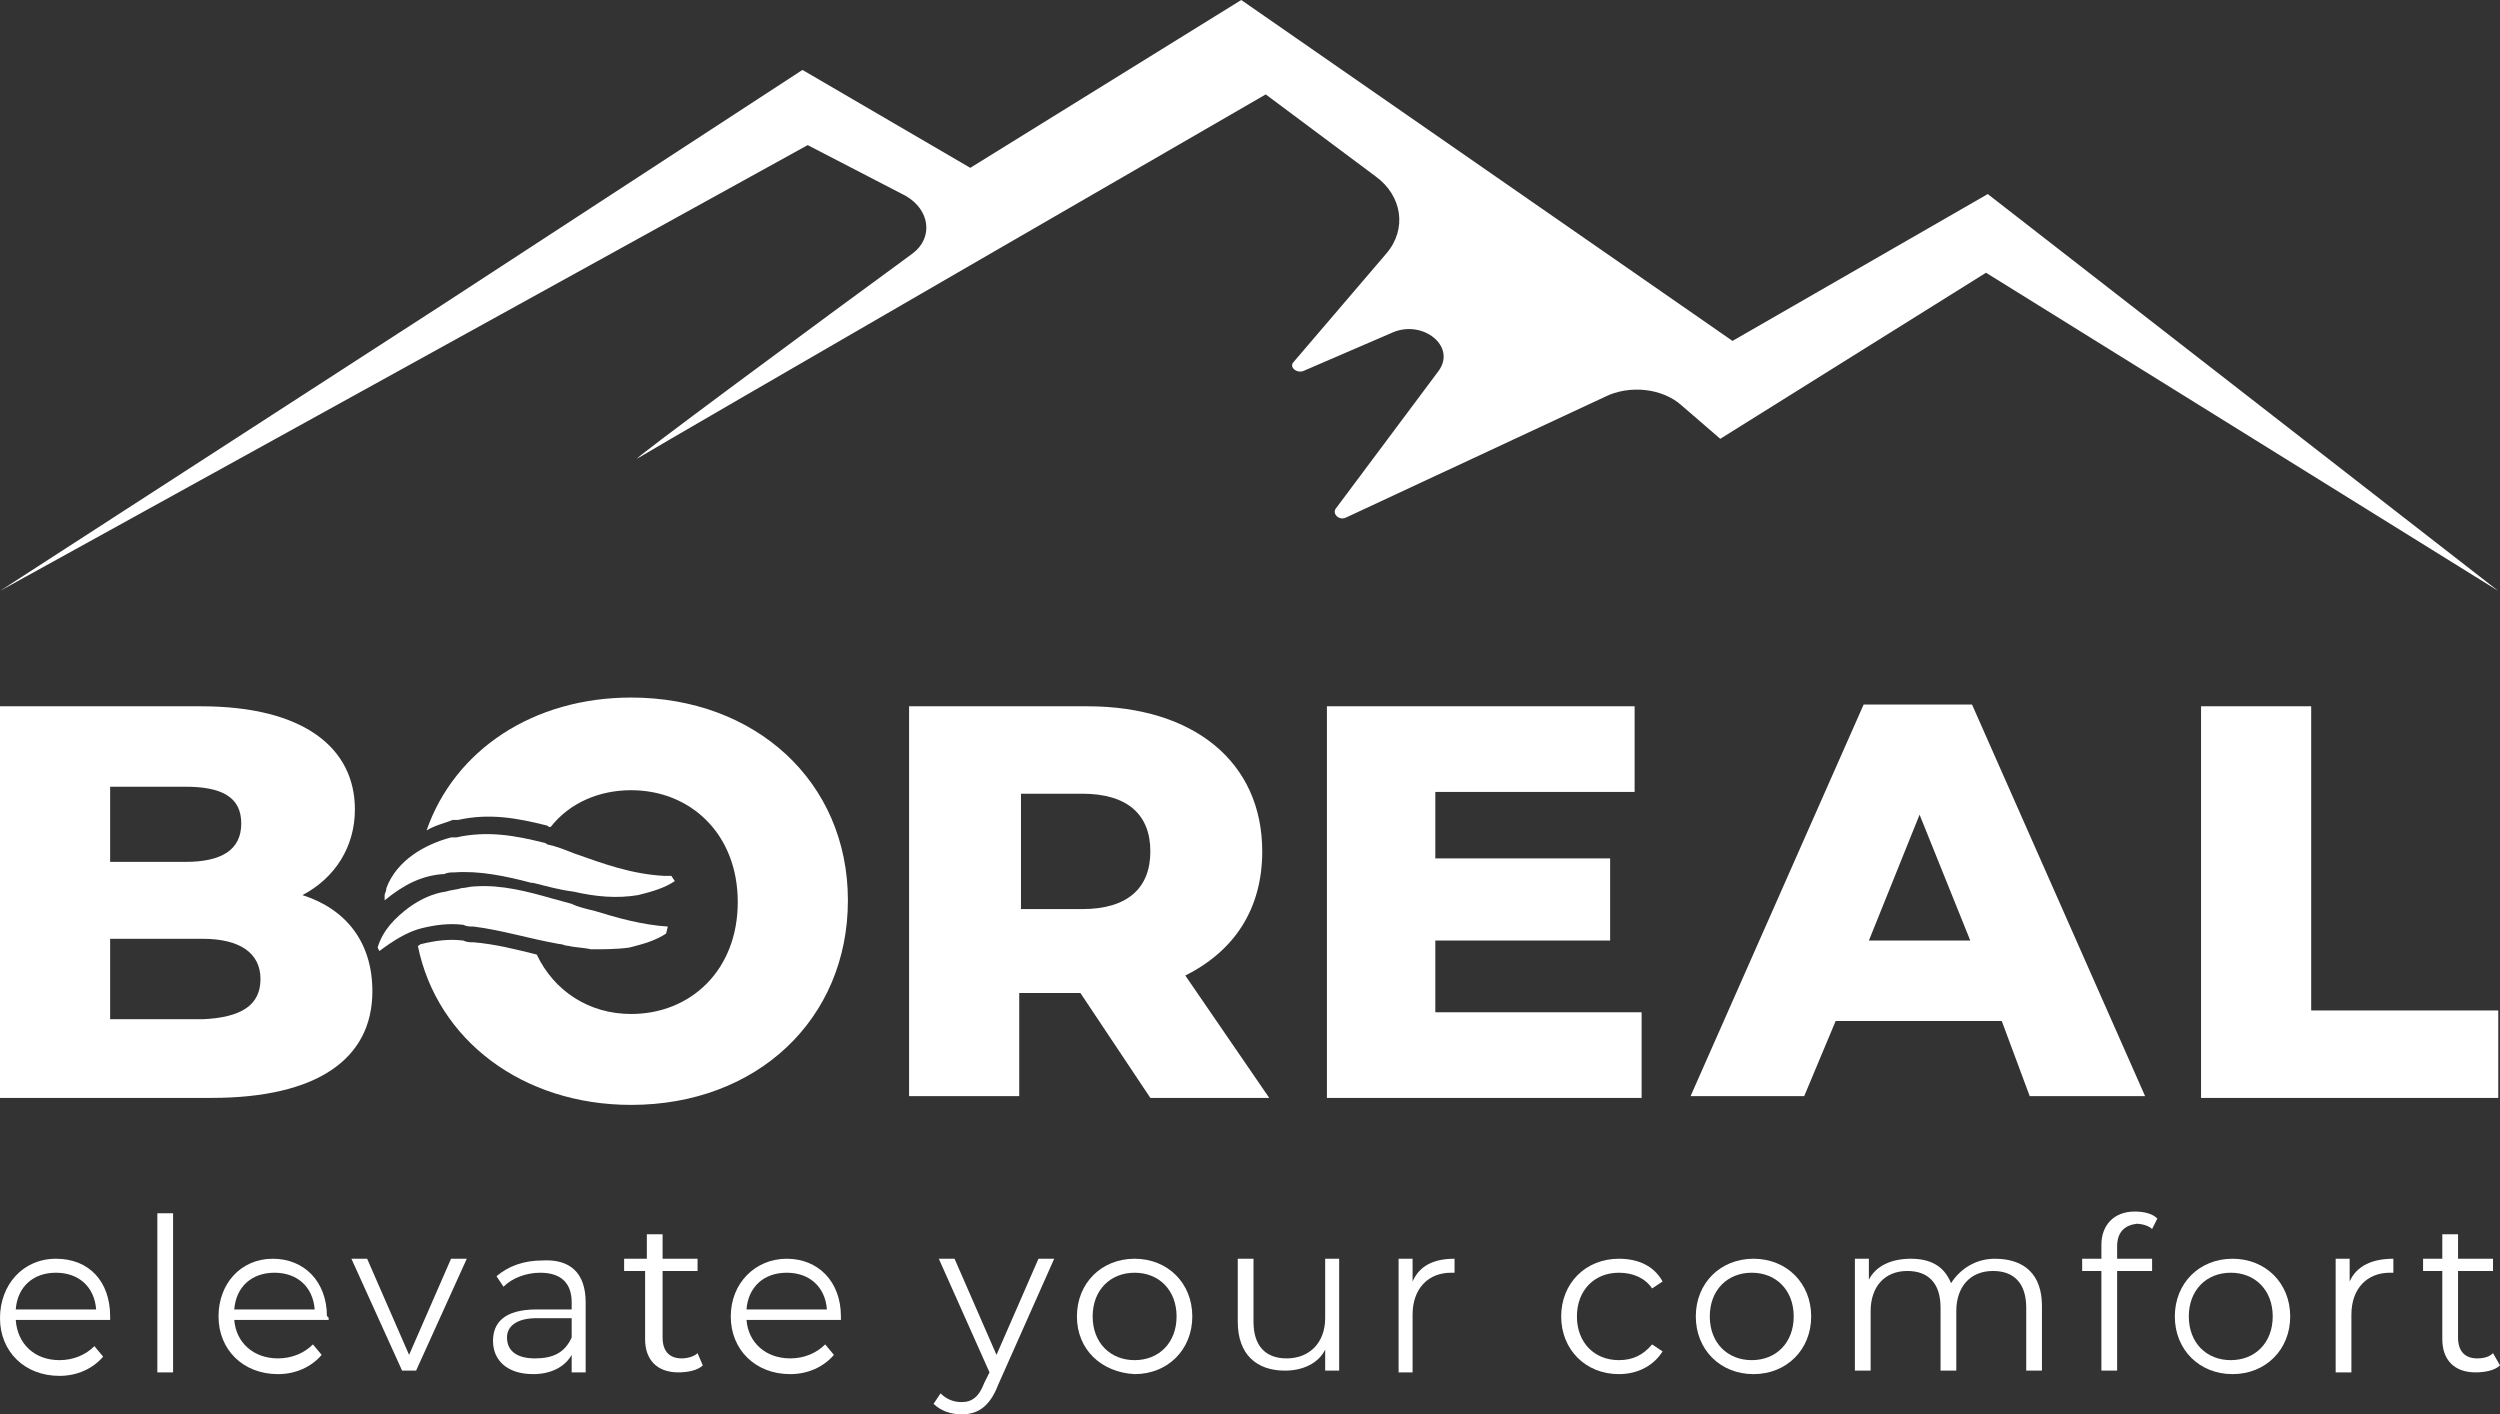
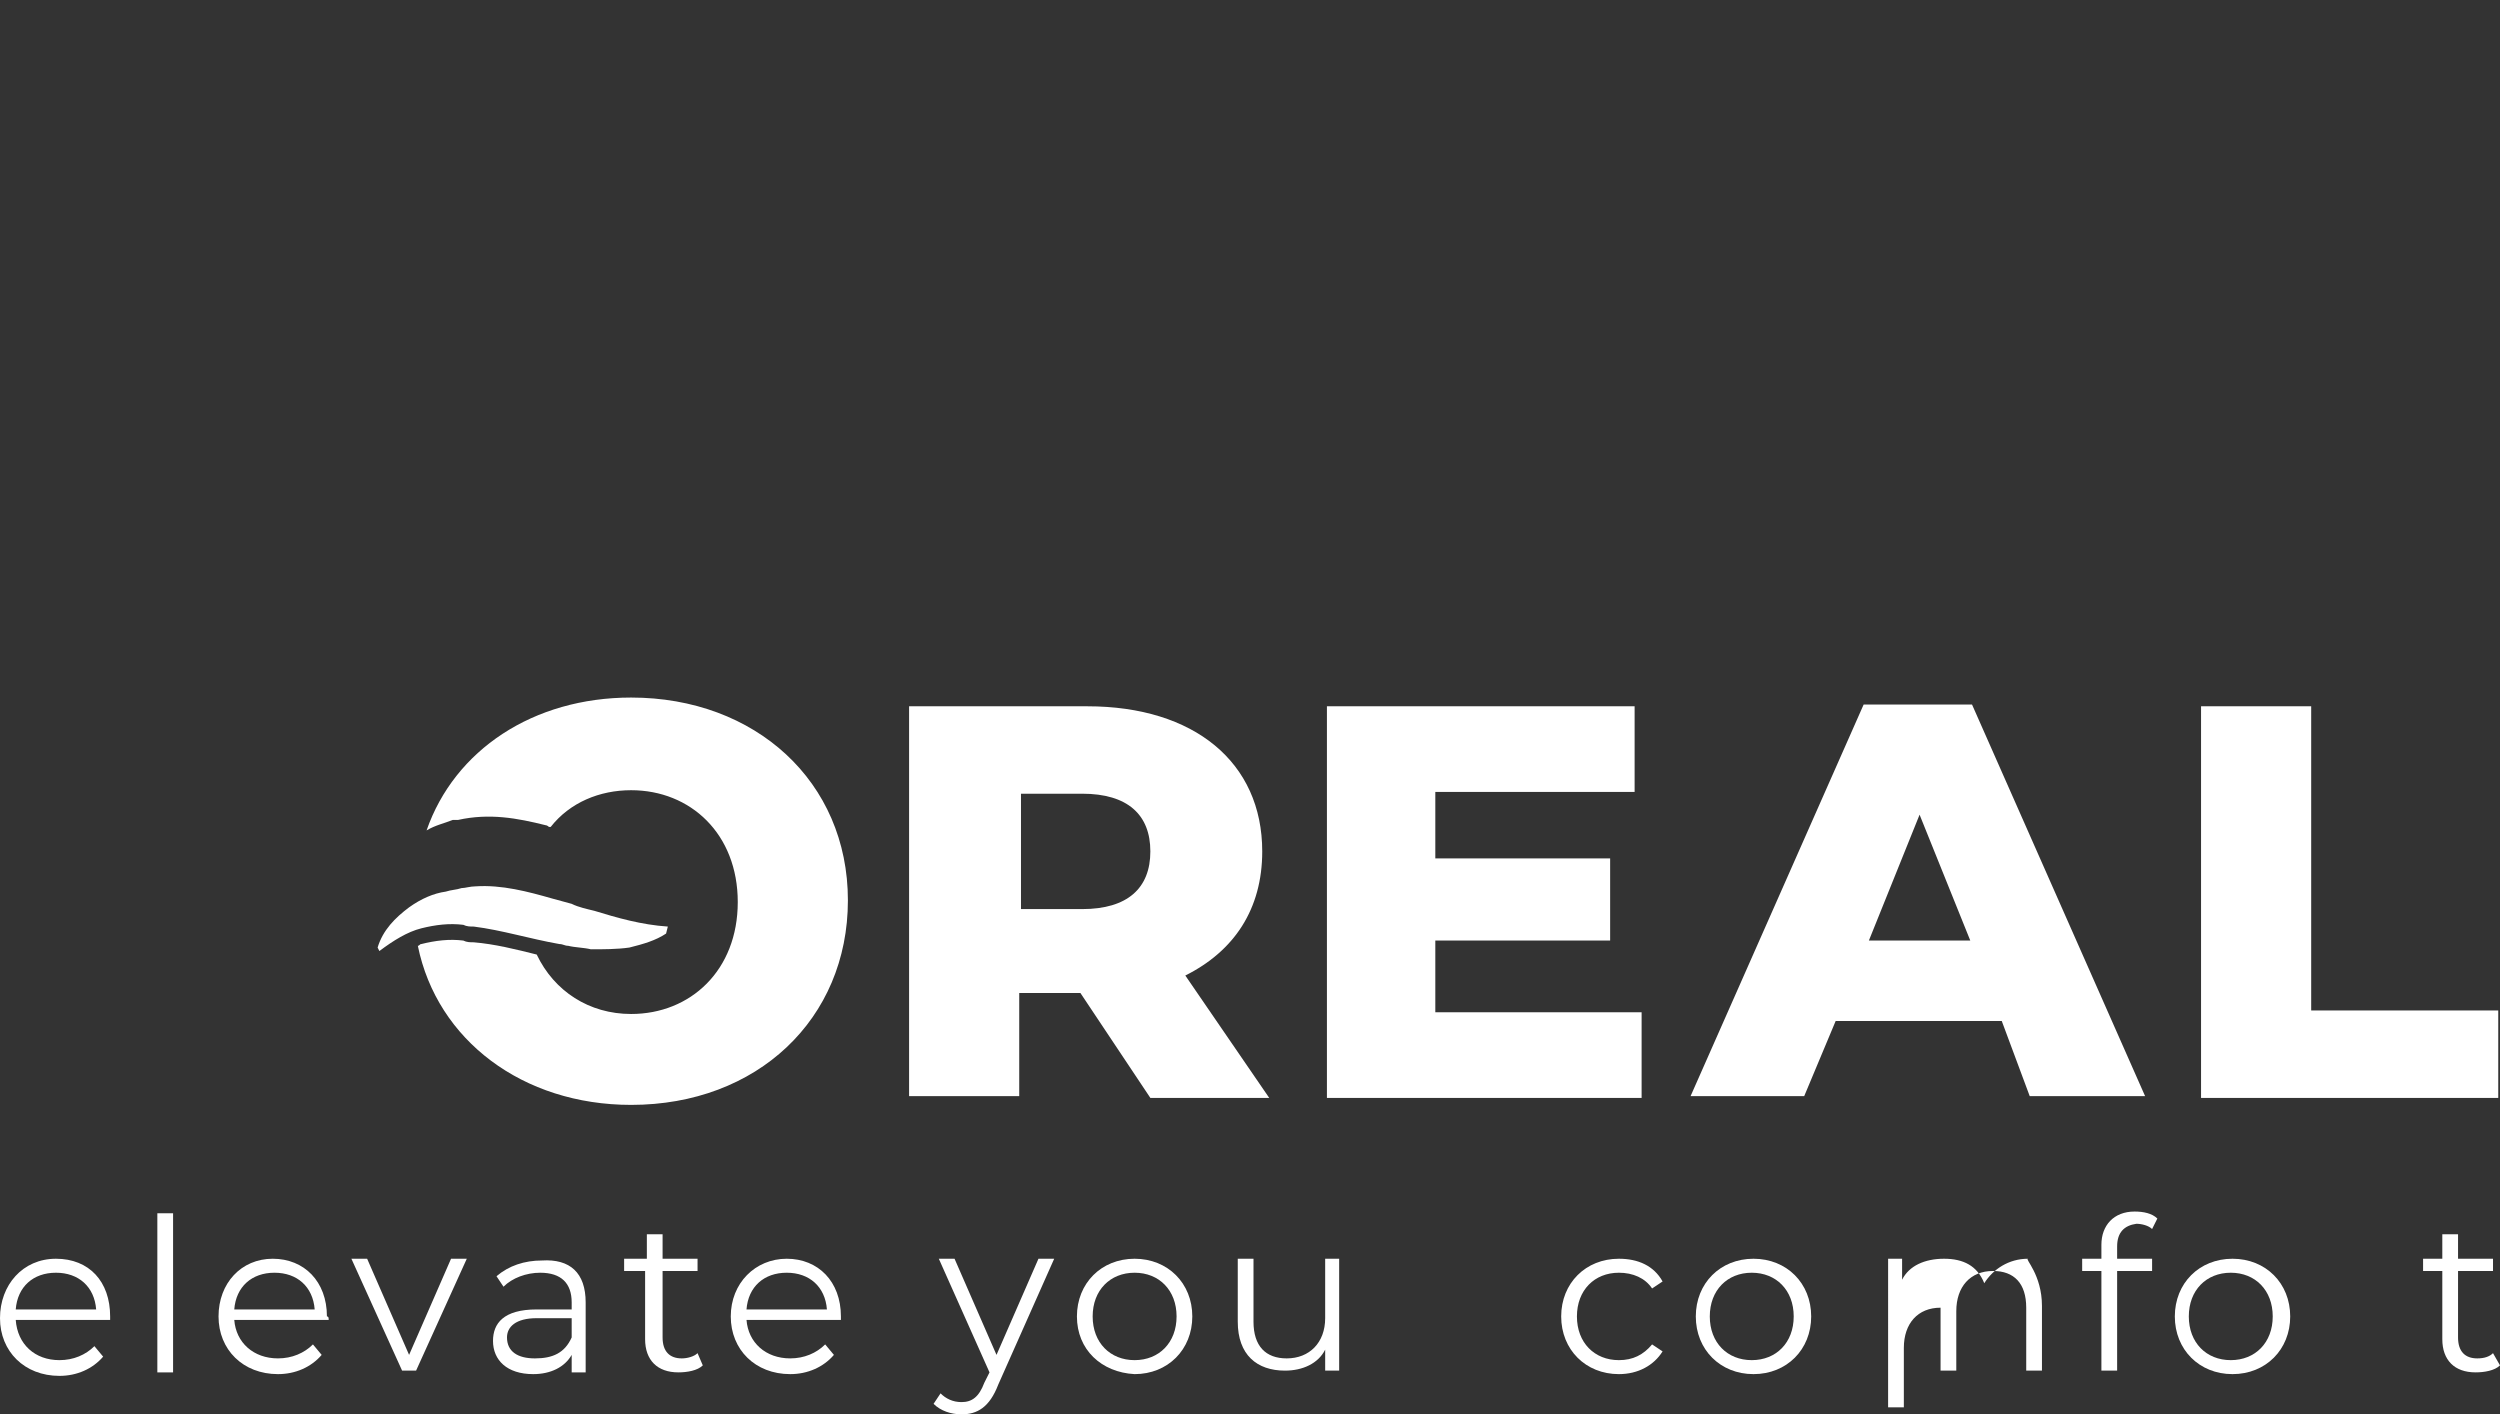
<svg xmlns="http://www.w3.org/2000/svg" version="1.1" id="Layer_1" x="0px" y="0px" viewBox="0 0 143 80.9" style="enable-background:new 0 0 143 80.9;" xml:space="preserve">
  <rect x="0" y="0" width="143" height="80.9" fill="#333333" stroke="none" />
  <style type="text/css">
	.st0{fill:#FFFFFF;}
</style>
  <path class="st0" d="M6.3,75.5H0.9C1,76.9,2,77.8,3.4,77.8c0.8,0,1.5-0.3,2-0.8l0.5,0.6c-0.6,0.7-1.5,1.1-2.5,1.1  c-2,0-3.4-1.4-3.4-3.3S1.3,72,3.2,72s3.1,1.3,3.1,3.3C6.3,75.3,6.3,75.4,6.3,75.5L6.3,75.5z M0.9,74.9h4.6c-0.1-1.3-1-2.1-2.3-2.1  S1,73.6,0.9,74.9z" />
  <path class="st0" d="M9,69.4h0.9v9.1H9V69.4L9,69.4z" />
  <path class="st0" d="M18.8,75.5h-5.4c0.1,1.3,1.1,2.2,2.5,2.2c0.8,0,1.5-0.3,2-0.8l0.5,0.6c-0.6,0.7-1.5,1.1-2.5,1.1  c-2,0-3.4-1.4-3.4-3.3s1.3-3.3,3.1-3.3s3.1,1.3,3.1,3.3C18.8,75.3,18.8,75.4,18.8,75.5L18.8,75.5z M13.4,74.9h4.6  c-0.1-1.3-1-2.1-2.3-2.1S13.5,73.6,13.4,74.9z" />
  <path class="st0" d="M26.7,72l-2.9,6.4H23L20.1,72H21l2.4,5.5l2.4-5.5C25.9,72,26.7,72,26.7,72z" />
  <path class="st0" d="M33.5,74.5v4h-0.8v-1c-0.4,0.7-1.2,1.1-2.2,1.1c-1.5,0-2.3-0.8-2.3-1.9c0-1,0.6-1.8,2.5-1.8h2v-0.4  c0-1.1-0.6-1.7-1.8-1.7c-0.8,0-1.6,0.3-2.1,0.8l-0.4-0.6c0.7-0.6,1.6-0.9,2.6-0.9C32.6,72,33.5,72.8,33.5,74.5L33.5,74.5z   M32.7,76.5v-1.1h-2c-1.2,0-1.7,0.5-1.7,1.1c0,0.8,0.6,1.2,1.6,1.2S32.3,77.4,32.7,76.5z" />
  <path class="st0" d="M40.2,78.1c-0.3,0.3-0.9,0.4-1.4,0.4c-1.2,0-1.9-0.7-1.9-1.9v-3.9h-1.2v-0.7H37v-1.4h0.9v1.4h2v0.7h-2v3.8  c0,0.8,0.4,1.2,1.1,1.2c0.3,0,0.7-0.1,0.9-0.3L40.2,78.1L40.2,78.1z" />
  <path class="st0" d="M48.1,75.5h-5.4c0.1,1.3,1.1,2.2,2.5,2.2c0.8,0,1.5-0.3,2-0.8l0.5,0.6c-0.6,0.7-1.5,1.1-2.5,1.1  c-2,0-3.4-1.4-3.4-3.3S43.2,72,45,72s3.1,1.3,3.1,3.3C48.1,75.3,48.1,75.4,48.1,75.5L48.1,75.5z M42.7,74.9h4.6  c-0.1-1.3-1-2.1-2.3-2.1S42.8,73.6,42.7,74.9z" />
  <path class="st0" d="M60.3,72l-3.2,7.2c-0.5,1.3-1.2,1.7-2.1,1.7c-0.6,0-1.2-0.2-1.6-0.6l0.4-0.6c0.3,0.3,0.7,0.5,1.2,0.5  c0.6,0,1-0.3,1.3-1.1l0.3-0.6L53.7,72h0.9l2.4,5.5l2.4-5.5L60.3,72L60.3,72z" />
  <path class="st0" d="M61.6,75.3c0-1.9,1.4-3.3,3.3-3.3c1.9,0,3.3,1.4,3.3,3.3s-1.4,3.3-3.3,3.3C63,78.5,61.6,77.2,61.6,75.3z   M67.3,75.3c0-1.5-1-2.5-2.4-2.5c-1.4,0-2.4,1-2.4,2.5s1,2.5,2.4,2.5C66.3,77.8,67.3,76.8,67.3,75.3z" />
  <path class="st0" d="M76.6,72v6.4h-0.8v-1.2c-0.4,0.8-1.3,1.2-2.3,1.2c-1.6,0-2.7-0.9-2.7-2.8V72h0.9v3.6c0,1.4,0.7,2.1,1.9,2.1  c1.3,0,2.2-0.9,2.2-2.3v-3.4L76.6,72L76.6,72z" />
-   <path class="st0" d="M83.2,72v0.8c-0.1,0-0.2,0-0.2,0c-1.3,0-2.2,0.9-2.2,2.4v3.3H80V72h0.8v1.3C81.2,72.4,82,72,83.2,72z" />
  <path class="st0" d="M89.3,75.3c0-1.9,1.4-3.3,3.3-3.3c1.1,0,2,0.4,2.5,1.3l-0.6,0.4c-0.4-0.6-1.1-0.9-1.9-0.9c-1.4,0-2.4,1-2.4,2.5  s1,2.5,2.4,2.5c0.8,0,1.4-0.3,1.9-0.9l0.6,0.4c-0.5,0.8-1.4,1.3-2.5,1.3C90.7,78.6,89.3,77.2,89.3,75.3L89.3,75.3z" />
  <path class="st0" d="M97,75.3c0-1.9,1.4-3.3,3.3-3.3s3.3,1.4,3.3,3.3s-1.4,3.3-3.3,3.3S97,77.2,97,75.3z M102.6,75.3  c0-1.5-1-2.5-2.4-2.5s-2.4,1-2.4,2.5s1,2.5,2.4,2.5S102.6,76.8,102.6,75.3z" />
-   <path class="st0" d="M116.8,74.7v3.7h-0.9v-3.6c0-1.4-0.7-2.1-1.9-2.1c-1.3,0-2.1,0.9-2.1,2.3v3.4h-0.9v-3.6c0-1.4-0.7-2.1-1.9-2.1  c-1.3,0-2.1,0.9-2.1,2.3v3.4h-0.9V72h0.8v1.2c0.4-0.8,1.3-1.2,2.4-1.2s1.9,0.4,2.3,1.4c0.5-0.8,1.4-1.4,2.5-1.4  C115.8,72,116.8,72.9,116.8,74.7L116.8,74.7z" />
+   <path class="st0" d="M116.8,74.7v3.7h-0.9v-3.6c0-1.4-0.7-2.1-1.9-2.1c-1.3,0-2.1,0.9-2.1,2.3v3.4h-0.9v-3.6c-1.3,0-2.1,0.9-2.1,2.3v3.4h-0.9V72h0.8v1.2c0.4-0.8,1.3-1.2,2.4-1.2s1.9,0.4,2.3,1.4c0.5-0.8,1.4-1.4,2.5-1.4  C115.8,72,116.8,72.9,116.8,74.7L116.8,74.7z" />
  <path class="st0" d="M121.1,71.3V72h2v0.7h-2v5.7h-0.9v-5.7h-1.1V72h1.1v-0.8c0-1.1,0.7-1.9,1.9-1.9c0.5,0,1,0.1,1.3,0.4l-0.3,0.6  c-0.2-0.2-0.6-0.3-0.9-0.3C121.5,70.1,121.1,70.5,121.1,71.3L121.1,71.3z" />
  <path class="st0" d="M124.4,75.3c0-1.9,1.4-3.3,3.3-3.3s3.3,1.4,3.3,3.3s-1.4,3.3-3.3,3.3S124.4,77.2,124.4,75.3z M130,75.3  c0-1.5-1-2.5-2.4-2.5s-2.4,1-2.4,2.5s1,2.5,2.4,2.5S130,76.8,130,75.3z" />
-   <path class="st0" d="M136.9,72v0.8c-0.1,0-0.1,0-0.2,0c-1.3,0-2.2,0.9-2.2,2.4v3.3h-0.9V72h0.8v1.3C134.8,72.4,135.7,72,136.9,72z" />
  <path class="st0" d="M143,78.1c-0.3,0.3-0.9,0.4-1.4,0.4c-1.2,0-1.9-0.7-1.9-1.9v-3.9h-1.1v-0.7h1.1v-1.4h0.9v1.4h2v0.7h-2v3.8  c0,0.8,0.4,1.2,1.1,1.2c0.4,0,0.7-0.1,0.9-0.3L143,78.1L143,78.1z" />
-   <path class="st0" d="M21.3,56.7c0,3.9-3.2,6.1-9.2,6.1H0V40.4h11.5c5.9,0,8.8,2.4,8.8,5.9c0,2.1-1.1,3.9-3,4.9  C19.8,52,21.3,53.9,21.3,56.7L21.3,56.7z M6.3,45v4.3h4.3c2.1,0,3.2-0.7,3.2-2.2S12.7,45,10.6,45H6.3z M14.9,56  c0-1.5-1.2-2.3-3.3-2.3H6.3v4.6h5.3C13.8,58.2,14.9,57.5,14.9,56L14.9,56z" />
  <path class="st0" d="M61.8,56.8h-3.5v5.9H52V40.4h10.2c6.1,0,10,3.2,10,8.3c0,3.3-1.6,5.7-4.4,7.1l4.8,7h-6.8L61.8,56.8L61.8,56.8z   M61.9,45.4h-3.5v6.6h3.5c2.6,0,3.9-1.2,3.9-3.3S64.5,45.4,61.9,45.4L61.9,45.4z" />
  <path class="st0" d="M93.9,57.9v4.9h-18V40.4h17.6v4.9H82.1v3.8h10v4.7h-10v4.1L93.9,57.9L93.9,57.9z" />
  <path class="st0" d="M114.5,58.4h-9.5l-1.8,4.3h-6.5l9.9-22.4h6.2l9.9,22.4h-6.6L114.5,58.4L114.5,58.4z M112.7,53.8l-2.9-7.2  l-2.9,7.2H112.7L112.7,53.8z" />
  <path class="st0" d="M125.9,40.4h6.3v17.4h10.7v5h-17C125.9,62.8,125.9,40.4,125.9,40.4z" />
-   <path class="st0" d="M142.9,33.8l-29.2-22.7l-14.6,8.4L71,0L55.5,9.6L45.9,4L25.2,17.5L0,33.8L46.2,8.3l5.6,2.9  c1.4,0.8,1.6,2.4,0.4,3.3C47,18.3,35.5,26.8,36.5,26.2c1.3-0.8,35.9-20.8,35.9-20.8l6.3,4.7c1.5,1.1,1.8,3,0.6,4.4L74,20.7  c-0.3,0.3,0.2,0.7,0.6,0.5l5.1-2.2c1.7-0.7,3.6,0.8,2.6,2.2l-5.9,7.9c-0.2,0.3,0.2,0.7,0.6,0.5l14.8-6.9c1.4-0.7,3.3-0.5,4.4,0.5  l2.2,1.9l15.2-9.5L142.9,33.8L142.9,33.8z" />
  <path class="st0" d="M38.1,53.4c-0.6,0.4-1.3,0.6-2.1,0.8c-0.7,0.1-1.5,0.1-2.2,0.1c-0.4-0.1-0.9-0.1-1.3-0.2  c-0.2,0-0.3-0.1-0.5-0.1c-1.7-0.3-3.3-0.8-4.9-1c-0.2,0-0.4,0-0.6-0.1c-0.8-0.1-1.6,0-2.4,0.2c-0.8,0.2-1.6,0.7-2.4,1.3l-0.1-0.2  c0.3-1,1-1.7,1.8-2.3c0.7-0.5,1.4-0.8,2.1-0.9c0.3-0.1,0.6-0.1,0.9-0.2c0.2,0,0.5-0.1,0.8-0.1c1.5-0.1,3,0.3,4.4,0.7  c0.4,0.1,0.7,0.2,1.1,0.3c0.4,0.2,0.9,0.3,1.3,0.4c1.3,0.4,2.7,0.8,4.2,0.9L38.1,53.4L38.1,53.4z" />
-   <path class="st0" d="M38.6,50.4c-0.6,0.4-1.3,0.6-2.1,0.8c-1.2,0.2-2.4,0.1-3.7-0.2c-0.8-0.1-1.5-0.3-2.3-0.5c0,0,0,0-0.1,0  c-1.5-0.4-3-0.7-4.4-0.6c-0.2,0-0.4,0-0.6,0.1c0,0,0,0-0.1,0c-1.2,0.1-2.2,0.6-3.3,1.5L22,51.2c0-0.1,0.1-0.2,0.1-0.4  c0.6-1.6,2.2-2.5,3.7-2.9c0,0,0,0,0.1,0c0,0,0.1,0,0.1,0c0,0,0.1,0,0.1,0c1.8-0.4,3.4-0.1,5,0.3c0.1,0,0.2,0.1,0.2,0.1  c0.5,0.1,1,0.3,1.5,0.5c1.7,0.6,3.3,1.2,5.2,1.3c0.2,0,0.3,0,0.4,0L38.6,50.4L38.6,50.4z" />
  <path class="st0" d="M36.1,39.9c-5.6,0-10.1,3-11.7,7.6c0.5-0.3,1-0.4,1.5-0.6c0,0,0,0,0.1,0c0,0,0.1,0,0.1,0c0,0,0.1,0,0.1,0  c1.8-0.4,3.4-0.1,5,0.3c0.1,0,0.2,0.1,0.2,0.1c0,0,0.1,0,0.1,0c1.1-1.4,2.8-2.1,4.6-2.1c3.4,0,6.1,2.5,6.1,6.4S39.5,58,36.1,58  c-2.4,0-4.4-1.3-5.4-3.4c-1.2-0.3-2.4-0.6-3.6-0.7c-0.2,0-0.4,0-0.6-0.1c-0.8-0.1-1.6,0-2.4,0.2c-0.1,0-0.1,0.1-0.2,0.1  c1.1,5.4,6,9.1,12.2,9.1c7.2,0,12.4-4.9,12.4-11.7S43.2,39.9,36.1,39.9L36.1,39.9z" />
</svg>